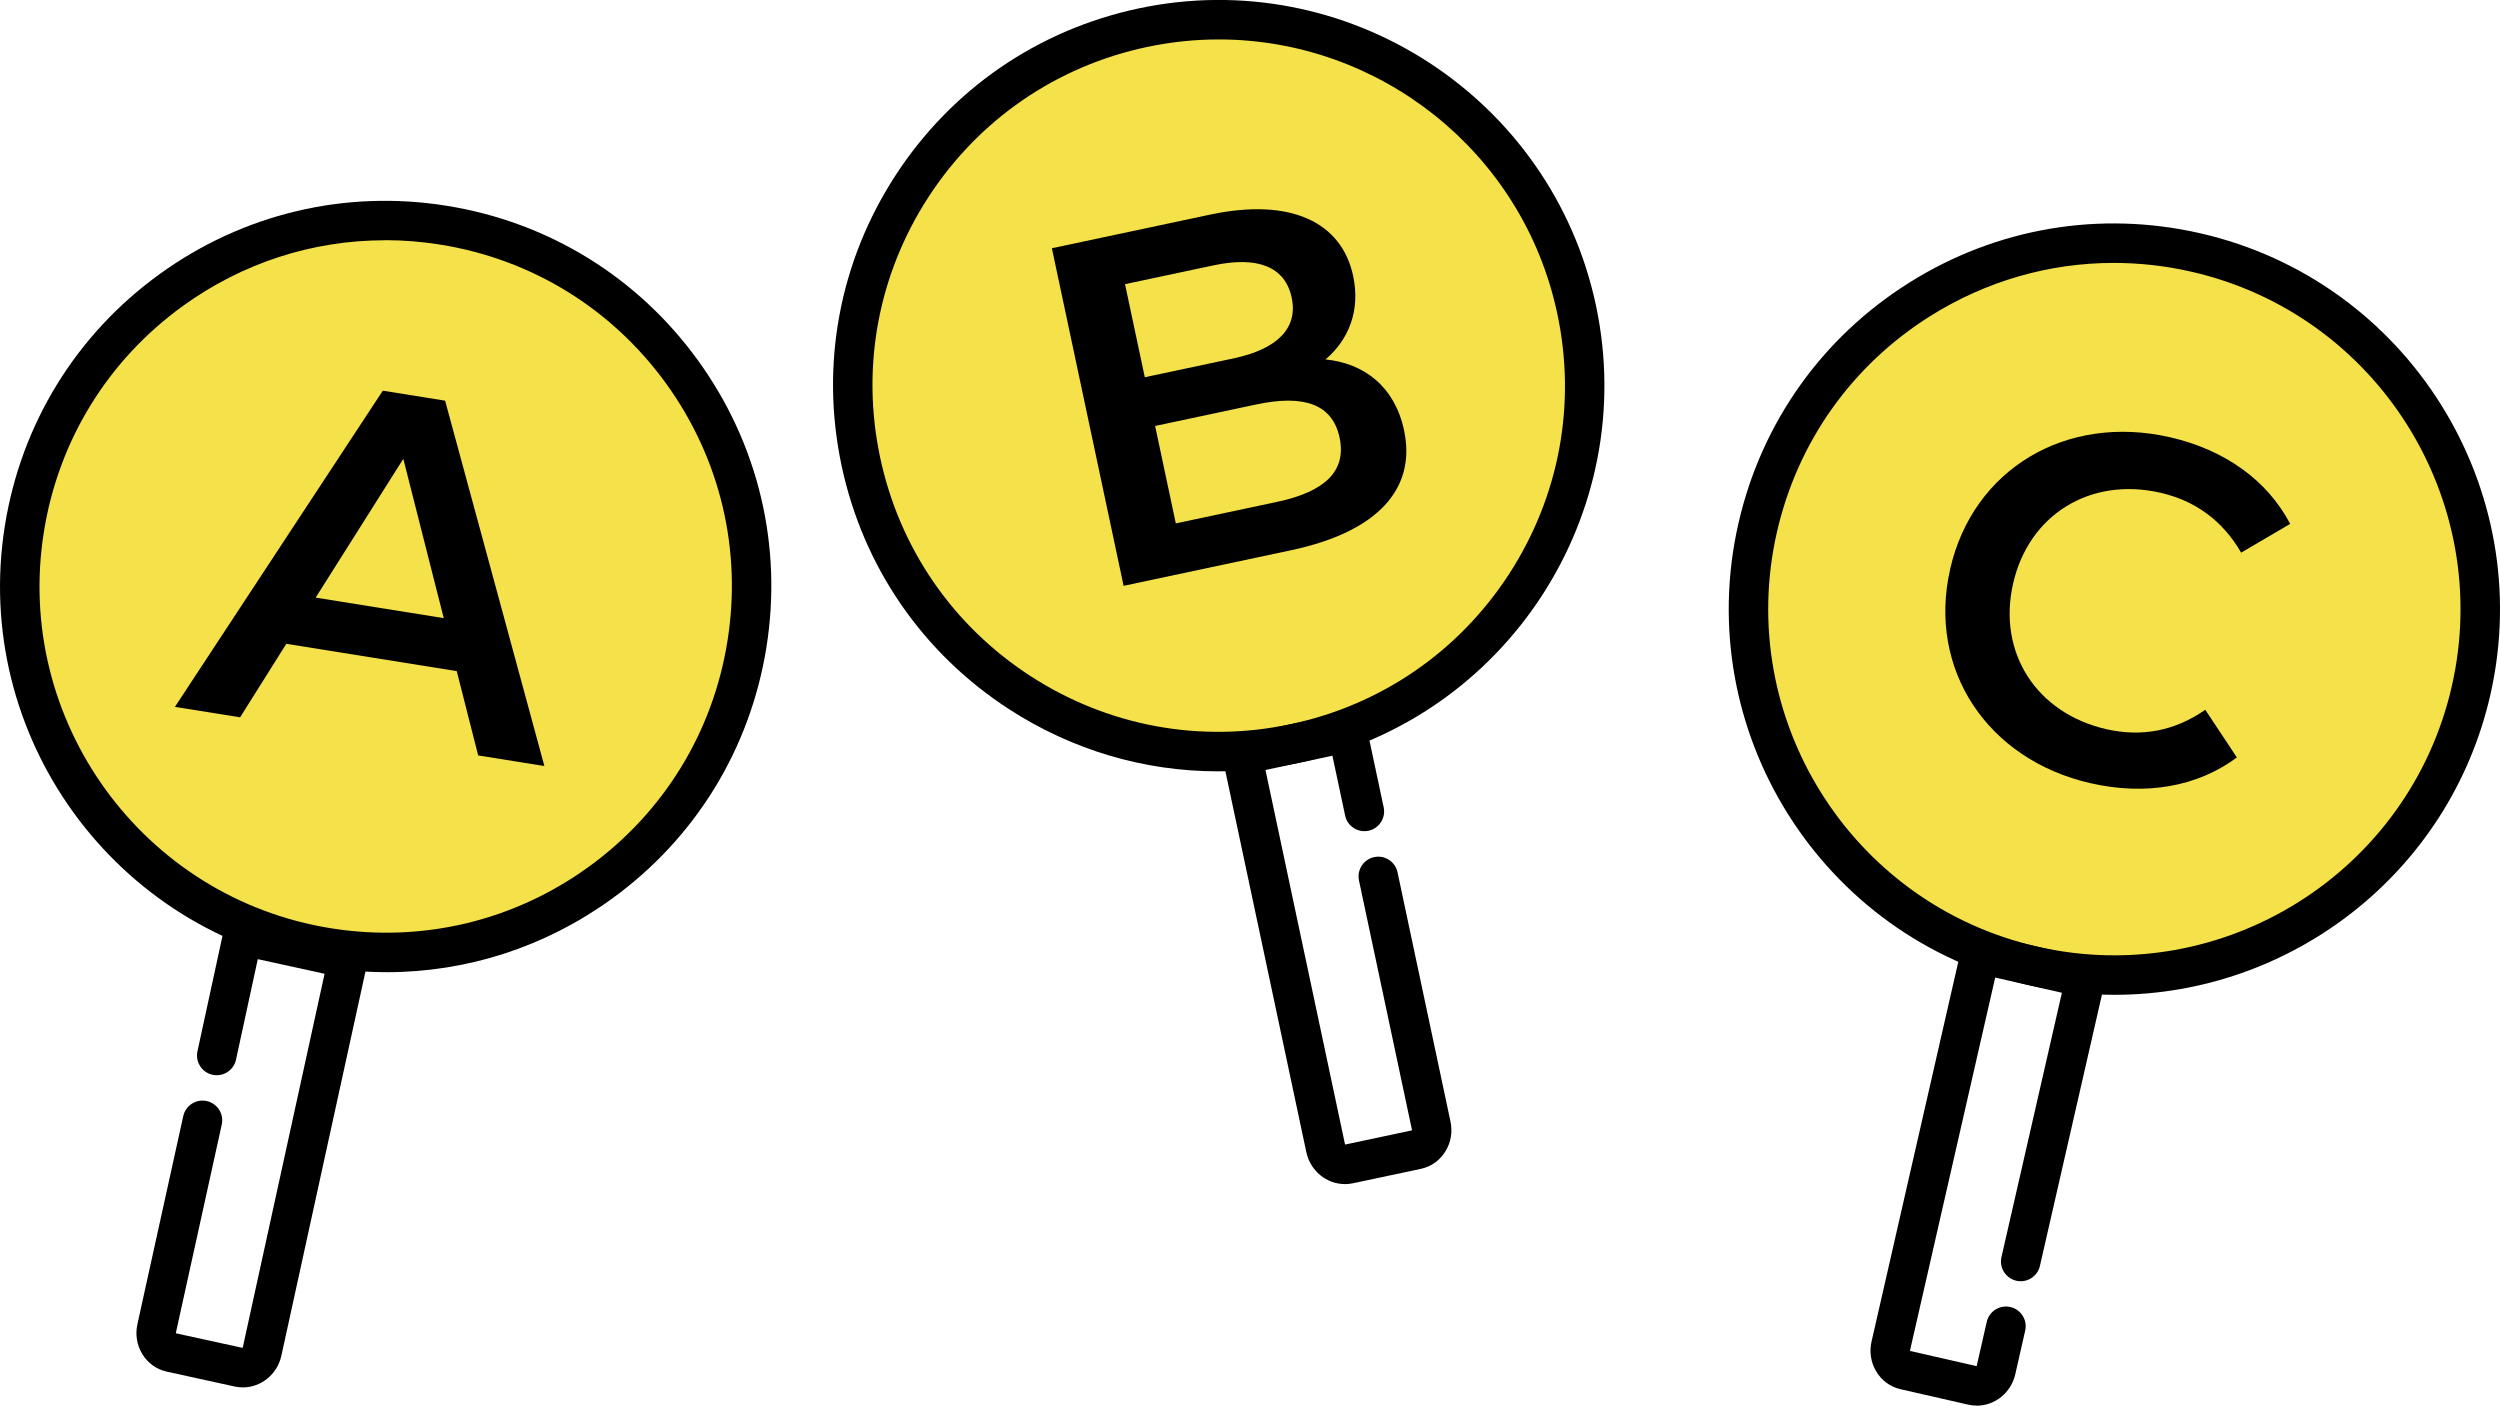
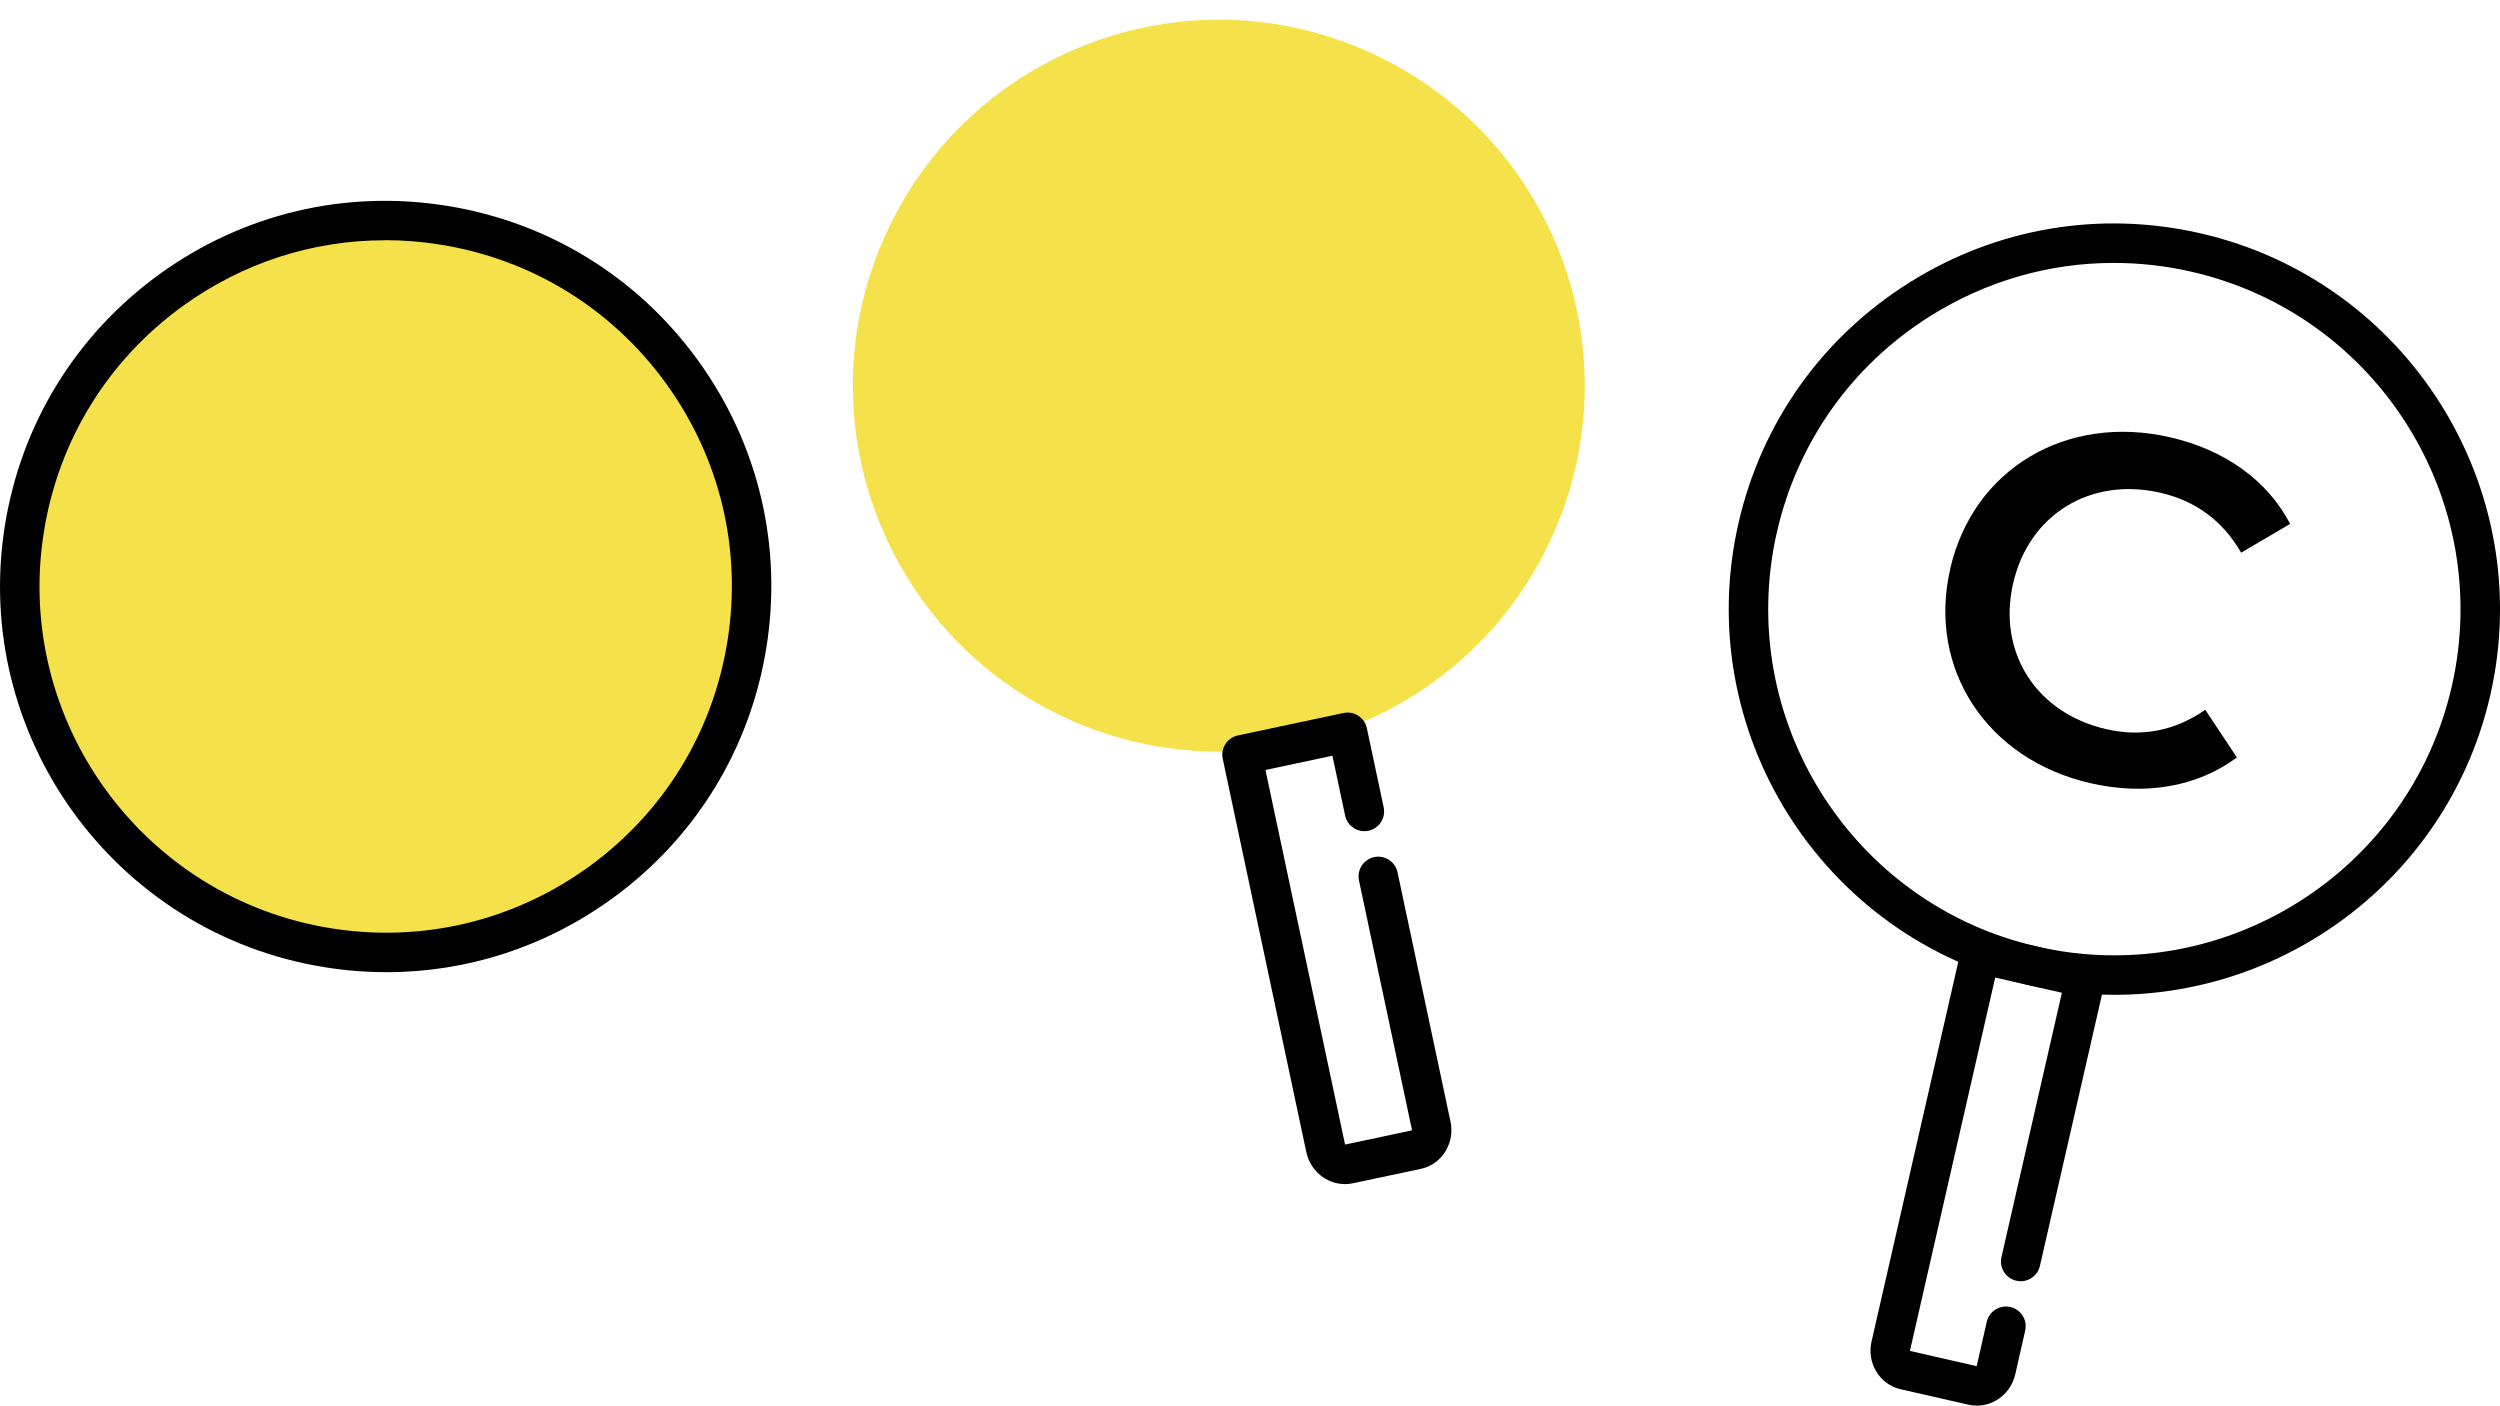
<svg xmlns="http://www.w3.org/2000/svg" id="_レイヤー_2" data-name="レイヤー 2" viewBox="0 0 510.9 287.25">
  <defs>
    <style>
      .cls-1 {
        fill: #f5e149;
      }
    </style>
  </defs>
  <g id="_レイヤー_" data-name="レイヤー １">
    <g>
      <g>
        <g>
          <g>
            <circle class="cls-1" cx="78.81" cy="119.85" r="74.77" transform="translate(-61.67 90.83) rotate(-45)" />
-             <path d="M78.97,198.67c-4.19,0-8.41-.33-12.62-1.01C23.45,190.79-5.87,150.3,1,107.4c3.33-20.78,14.55-39.03,31.6-51.37,17.05-12.34,37.89-17.31,58.67-13.98,20.78,3.33,39.03,14.55,51.37,31.6,12.34,17.05,17.31,37.88,13.98,58.67h0c-3.33,20.78-14.55,39.03-31.6,51.37-13.59,9.84-29.59,14.99-46.04,14.99ZM78.66,49.1c-14.77,0-29.13,4.62-41.33,13.46-15.3,11.08-25.38,27.46-28.36,46.11-6.17,38.51,20.15,74.86,58.66,81.03,18.65,2.99,37.36-1.47,52.67-12.55,15.3-11.08,25.38-27.46,28.36-46.12h0c2.99-18.66-1.47-37.36-12.55-52.67-11.08-15.3-27.46-25.38-46.12-28.37-3.79-.61-7.57-.91-11.33-.91Z" />
+             <path d="M78.97,198.67c-4.19,0-8.41-.33-12.62-1.01C23.45,190.79-5.87,150.3,1,107.4c3.33-20.78,14.55-39.03,31.6-51.37,17.05-12.34,37.89-17.31,58.67-13.98,20.78,3.33,39.03,14.55,51.37,31.6,12.34,17.05,17.31,37.88,13.98,58.67h0c-3.33,20.78-14.55,39.03-31.6,51.37-13.59,9.84-29.59,14.99-46.04,14.99ZM78.66,49.1c-14.77,0-29.13,4.62-41.33,13.46-15.3,11.08-25.38,27.46-28.36,46.11-6.17,38.51,20.15,74.86,58.66,81.03,18.65,2.99,37.36-1.47,52.67-12.55,15.3-11.08,25.38-27.46,28.36-46.12c2.99-18.66-1.47-37.36-12.55-52.67-11.08-15.3-27.46-25.38-46.12-28.37-3.79-.61-7.57-.91-11.33-.91Z" />
          </g>
-           <path d="M49.63,283.53c-.55,0-1.1-.06-1.66-.18l-13.88-3.04c-2.12-.46-3.91-1.76-5.04-3.65-1.09-1.81-1.43-3.96-.97-6.05l9.37-42.53c.48-2.17,2.63-3.55,4.8-3.07,2.17.48,3.55,2.63,3.07,4.8l-9.37,42.53c-.01.05-.01.1,0,.13l13.62,2.98s.04-.06.05-.12l16.71-76.33-13.65-2.99-4.45,20.54c-.47,2.18-2.62,3.56-4.79,3.09-2.18-.47-3.56-2.62-3.09-4.79l5.31-24.49c.23-1.05.86-1.96,1.76-2.54.9-.58,1.99-.78,3.04-.55l21.54,4.71c1.04.23,1.95.86,2.53,1.76.58.9.77,1.99.54,3.04l-17.57,80.27c-.84,3.84-4.19,6.48-7.86,6.48ZM35.97,272.52h0,0Z" />
        </g>
-         <path d="M93.33,137.15l-34.82-5.58-9.44,15.02-13.33-2.13,42.49-64.62,12.73,2.04,20.29,74.67-13.53-2.17-4.38-17.23ZM90.68,126.31l-8.26-32.54-17.91,28.36,26.16,4.19Z" />
      </g>
      <g>
        <g>
          <g>
            <circle class="cls-1" cx="249.07" cy="78.81" r="74.77" transform="translate(79.94 277.91) rotate(-67.21)" />
-             <path d="M248.91,157.63c-15.07,0-29.83-4.34-42.76-12.74-17.65-11.46-29.78-29.12-34.16-49.71-4.38-20.59-.47-41.65,10.99-59.3,11.46-17.65,29.12-29.78,49.71-34.16,42.51-9.03,84.42,18.2,93.46,60.7,9.03,42.5-18.2,84.43-60.7,93.46-5.5,1.17-11.04,1.75-16.54,1.75ZM249.08,8.06c-4.86,0-9.78.5-14.72,1.55-18.48,3.93-34.33,14.82-44.62,30.66-10.29,15.85-13.8,34.75-9.87,53.23,3.93,18.48,14.82,34.33,30.66,44.62,15.85,10.29,34.75,13.8,53.23,9.87,18.48-3.93,34.33-14.82,44.62-30.66,10.29-15.85,13.8-34.75,9.87-53.23-7.06-33.22-36.5-56.04-69.18-56.04Z" />
          </g>
          <path d="M274.83,241.98c-3.7,0-7.05-2.67-7.87-6.53l-17.08-80.38c-.22-1.05-.02-2.14.56-3.03.58-.9,1.5-1.53,2.54-1.75l21.57-4.58c2.18-.47,4.32.93,4.78,3.11l3.44,16.17c.46,2.18-.93,4.32-3.1,4.78-2.18.46-4.32-.93-4.78-3.1l-2.6-12.23-13.68,2.91,16.24,76.43c.01.06.03.1.05.12l13.64-2.9s0-.07,0-.13l-10.82-50.93c-.46-2.18.93-4.32,3.1-4.78,2.17-.47,4.32.93,4.78,3.11l10.82,50.93c.45,2.1.09,4.24-1.01,6.05-1.14,1.88-2.94,3.17-5.06,3.62l-13.9,2.95c-.54.11-1.08.17-1.61.17Z" />
        </g>
-         <path d="M286.94,87.97c2.51,11.83-5.29,20.69-23.02,24.46l-34.3,7.29-14.66-68.99,32.33-6.87c16.56-3.52,26.91,1.59,29.24,12.53,1.51,7.1-.93,13.07-5.65,17.06,7.89.8,14.16,5.54,16.06,14.51ZM229.91,58.07l4.04,19.02,18.13-3.85c8.87-1.88,13.23-6.11,11.89-12.41-1.36-6.41-7.06-8.49-15.93-6.61l-18.13,3.85ZM273.76,89.44c-1.47-6.9-7.34-8.84-17-6.79l-20.7,4.4,4.23,19.91,20.7-4.4c9.66-2.05,14.23-6.22,12.77-13.12Z" />
      </g>
      <g>
        <g>
          <g>
-             <circle class="cls-1" cx="432.09" cy="124.49" r="74.77" transform="translate(38.53 342) rotate(-45)" />
            <path d="M432.1,203.3c-5.79,0-11.67-.64-17.55-1.99-42.36-9.68-68.95-52.01-59.28-94.37,4.69-20.52,17.08-37.99,34.91-49.18,17.82-11.2,38.94-14.78,59.46-10.09,42.36,9.68,68.95,52.01,59.28,94.37h0c-8.33,36.48-40.88,61.26-76.81,61.26ZM431.96,53.73c-13.16,0-26.07,3.69-37.49,10.86-16,10.05-27.13,25.73-31.34,44.15-8.68,38.03,15.19,76.03,53.21,84.71,38.02,8.69,76.03-15.19,84.71-53.21h0c8.68-38.03-15.19-76.03-53.21-84.71-5.28-1.21-10.6-1.8-15.89-1.8ZM504.99,141.14h0,0Z" />
          </g>
          <path d="M403.97,287.25c-.57,0-1.14-.06-1.72-.19l-13.85-3.16c-2.12-.48-3.89-1.79-5.01-3.69-1.07-1.82-1.4-3.97-.92-6.06l18.3-80.11c.5-2.17,2.67-3.53,4.83-3.03l21.49,4.91c1.04.24,1.95.88,2.52,1.79.57.91.75,2,.52,3.04l-13.25,57.95c-.5,2.17-2.66,3.53-4.83,3.03-2.17-.5-3.53-2.66-3.03-4.83l12.35-54.02-13.63-3.11-17.4,76.18c-.01.06-.01.1,0,.13l13.59,3.1s.04-.06.05-.12l2.03-8.92c.49-2.17,2.65-3.53,4.82-3.04,2.17.49,3.53,2.65,3.04,4.82l-2.03,8.93c-.87,3.81-4.2,6.41-7.86,6.41Z" />
        </g>
        <path d="M398.53,116.3c4.69-20.53,23.79-31.77,44.91-26.95,11.2,2.56,19.9,8.78,24.58,17.71l-10.02,5.88c-3.78-6.55-9.36-10.61-16.53-12.25-14.24-3.25-26.84,4.41-30.07,18.55-3.23,14.14,4.79,26.52,19.04,29.77,7.17,1.64,13.97.4,20.23-3.96l6.46,9.74c-8.09,6.01-18.64,7.84-29.93,5.26-21.02-4.8-33.35-23.22-28.66-43.75Z" />
      </g>
    </g>
  </g>
</svg>